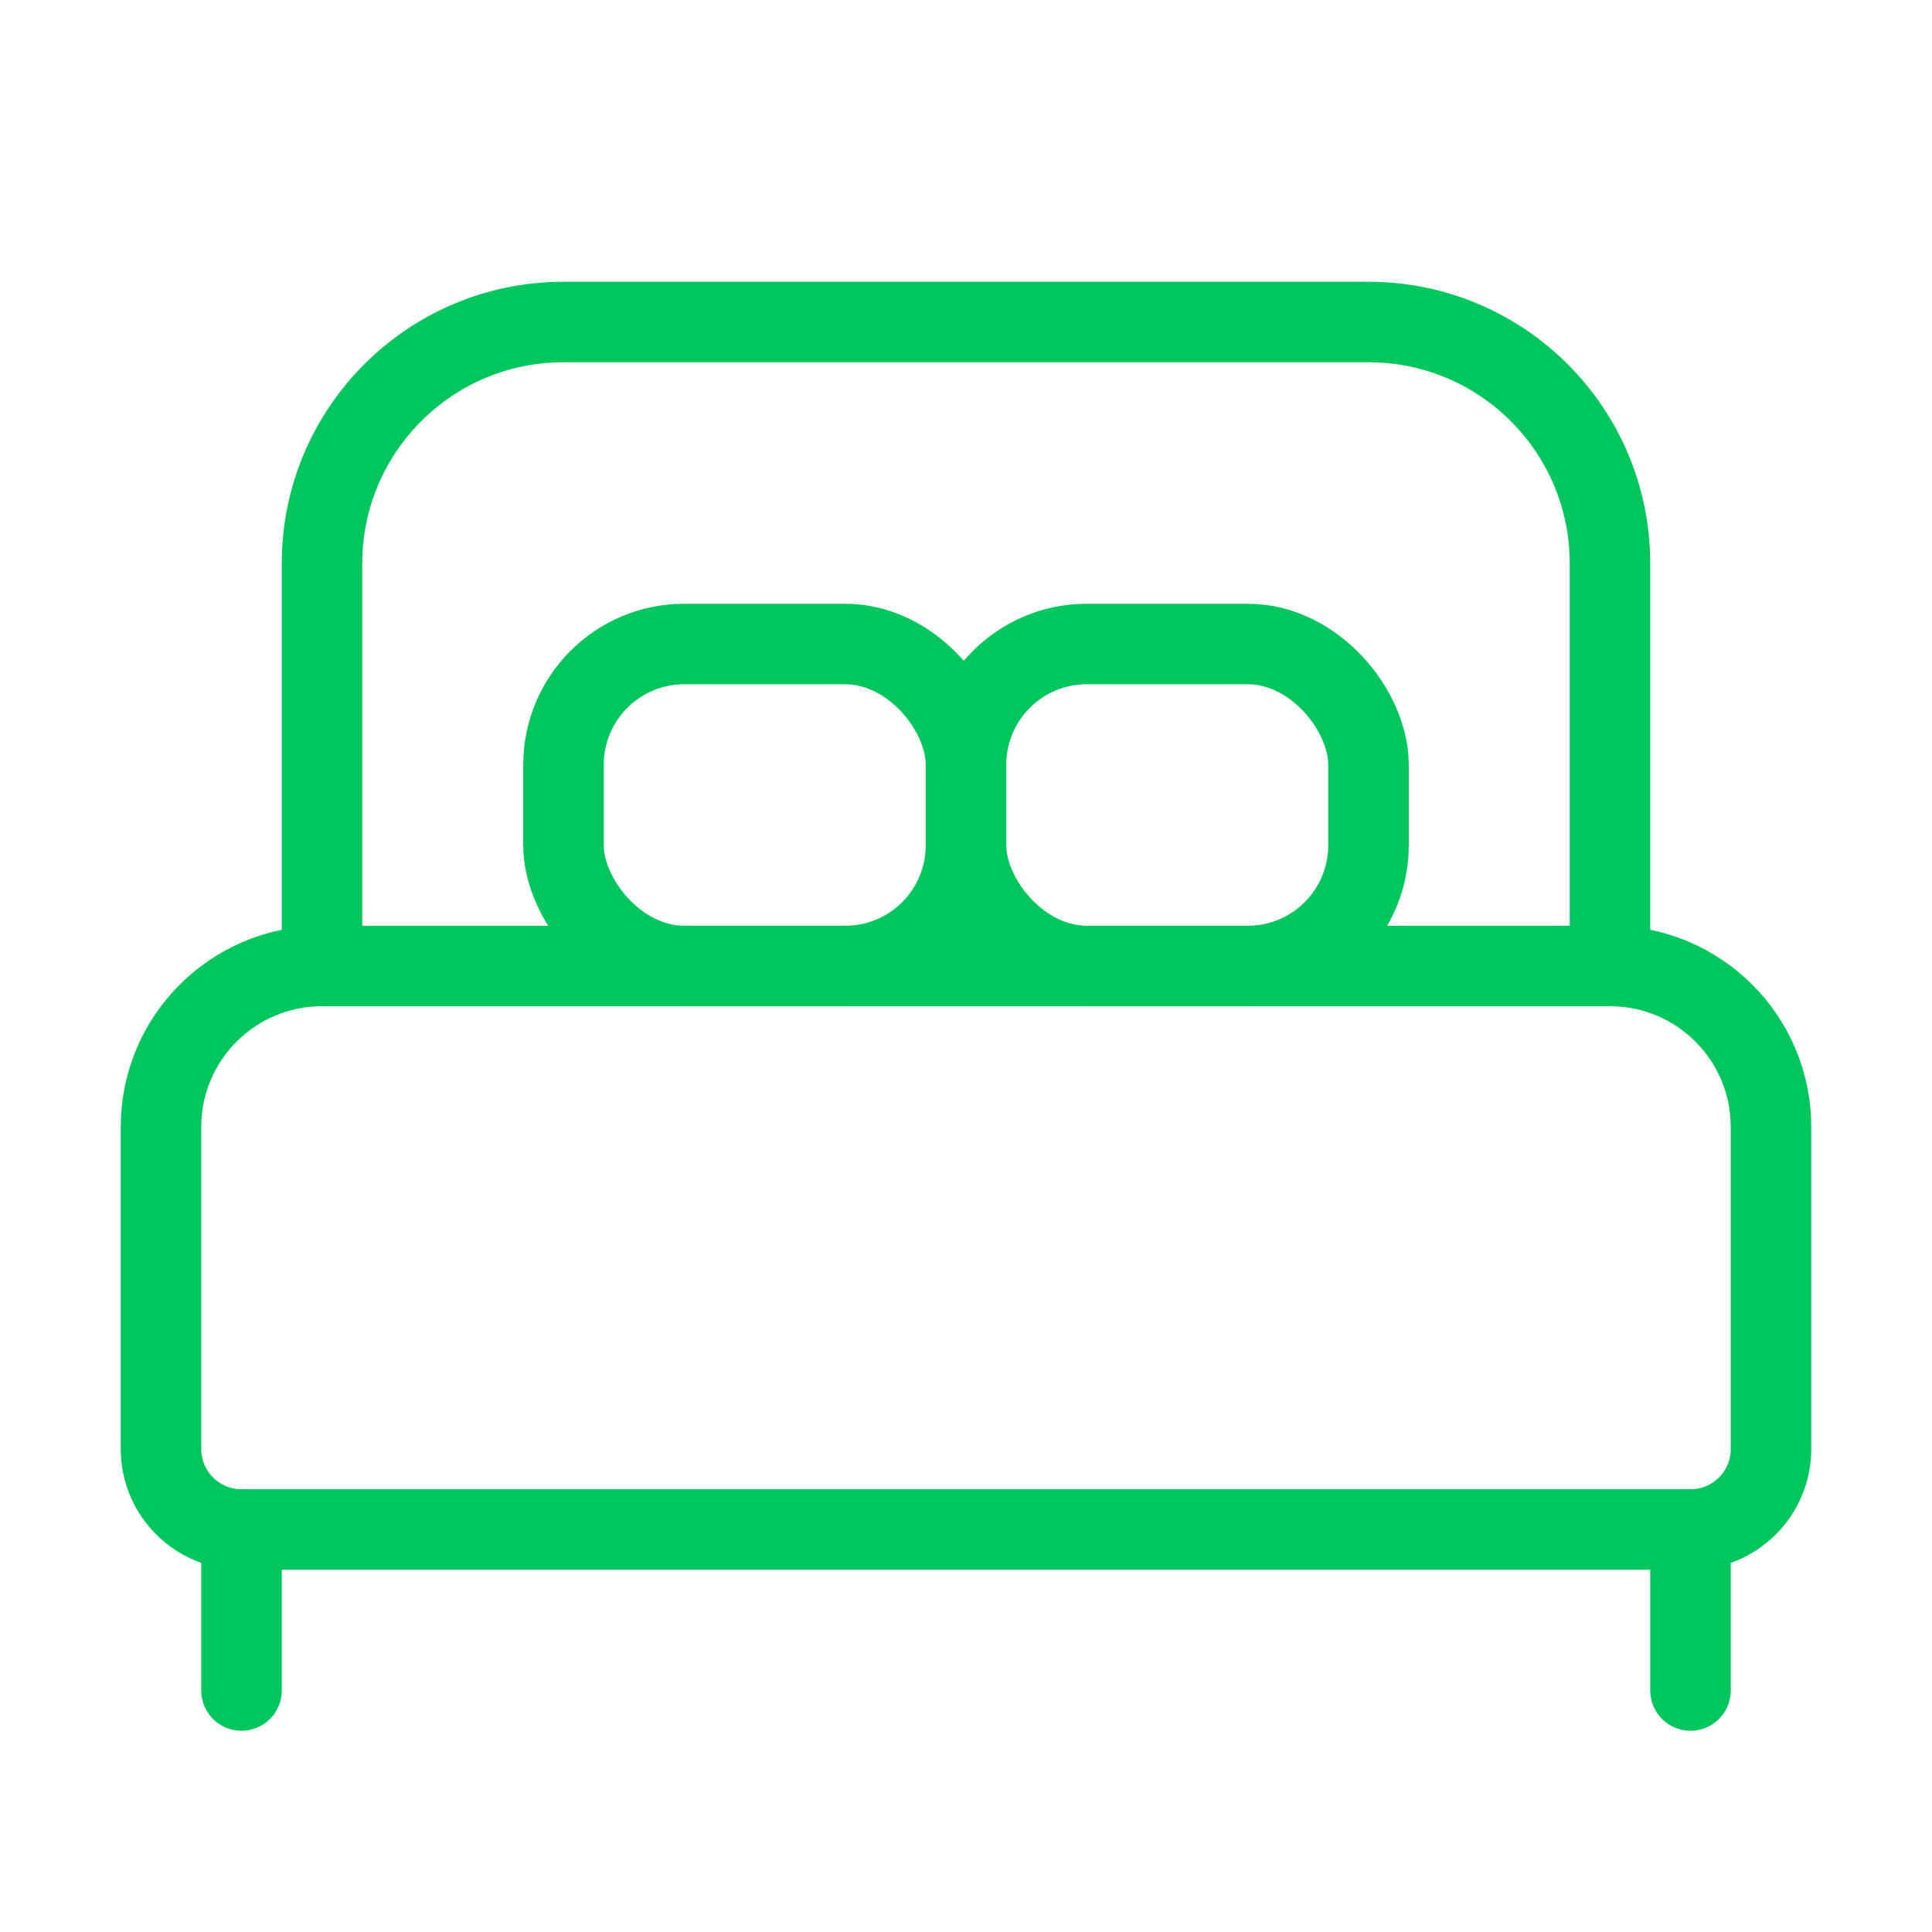
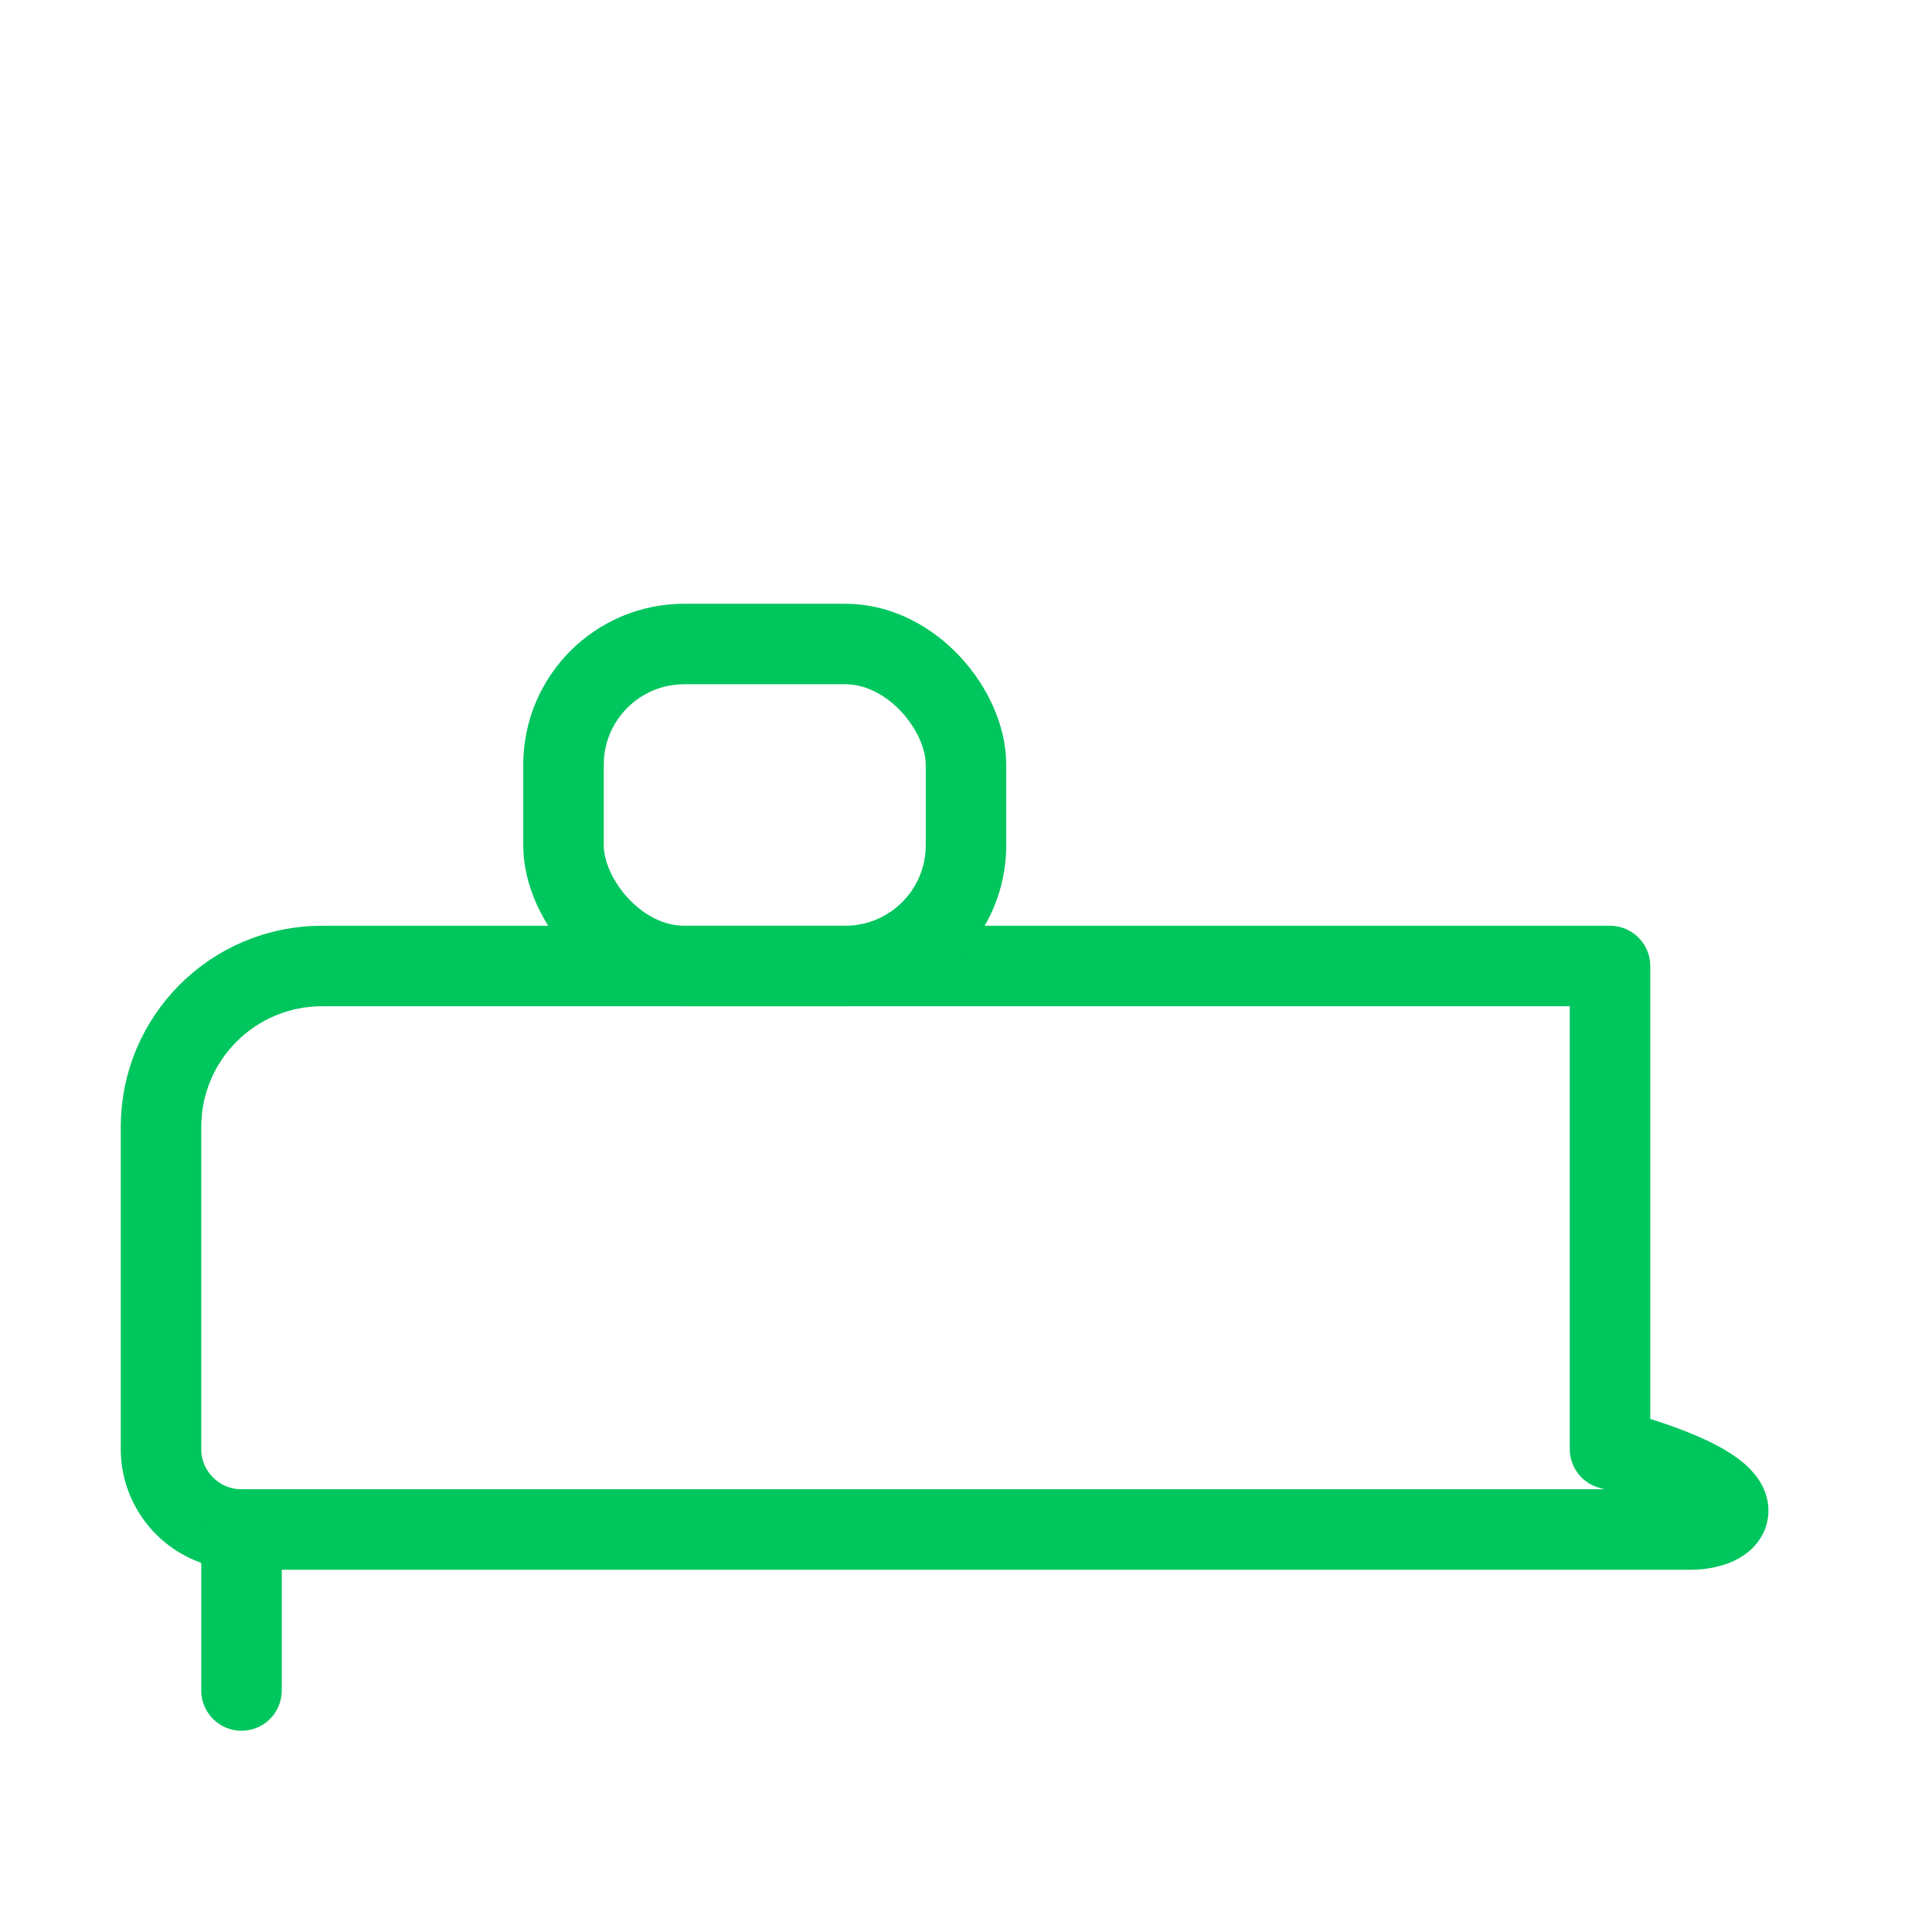
<svg xmlns="http://www.w3.org/2000/svg" width="32" height="32" viewBox="0 0 24 24" fill="none">
-   <path fill-rule="evenodd" clip-rule="evenodd" d="M4 12H20C21.105 12 22 12.895 22 14V18C22 18.552 21.552 19 21 19H3C2.448 19 2 18.552 2 18V14C2 12.895 2.895 12 4 12Z" stroke="#00c65e" stroke-linecap="round" stroke-linejoin="round" />
-   <path d="M4 12V7C4 5.343 5.343 4 7 4H17C18.657 4 20 5.343 20 7V12" stroke="#00c65e" stroke-linecap="round" stroke-linejoin="round" />
-   <path d="M21 19V21" stroke="#00c65e" stroke-linecap="round" stroke-linejoin="round" />
+   <path fill-rule="evenodd" clip-rule="evenodd" d="M4 12H20V18C22 18.552 21.552 19 21 19H3C2.448 19 2 18.552 2 18V14C2 12.895 2.895 12 4 12Z" stroke="#00c65e" stroke-linecap="round" stroke-linejoin="round" />
  <path d="M3 19V21" stroke="#00c65e" stroke-linecap="round" stroke-linejoin="round" />
  <rect x="7" y="8" width="5" height="4" rx="1.5" stroke="#00c65e" stroke-linecap="round" stroke-linejoin="round" />
-   <rect x="12" y="8" width="5" height="4" rx="1.5" stroke="#00c65e" stroke-linecap="round" stroke-linejoin="round" />
</svg>